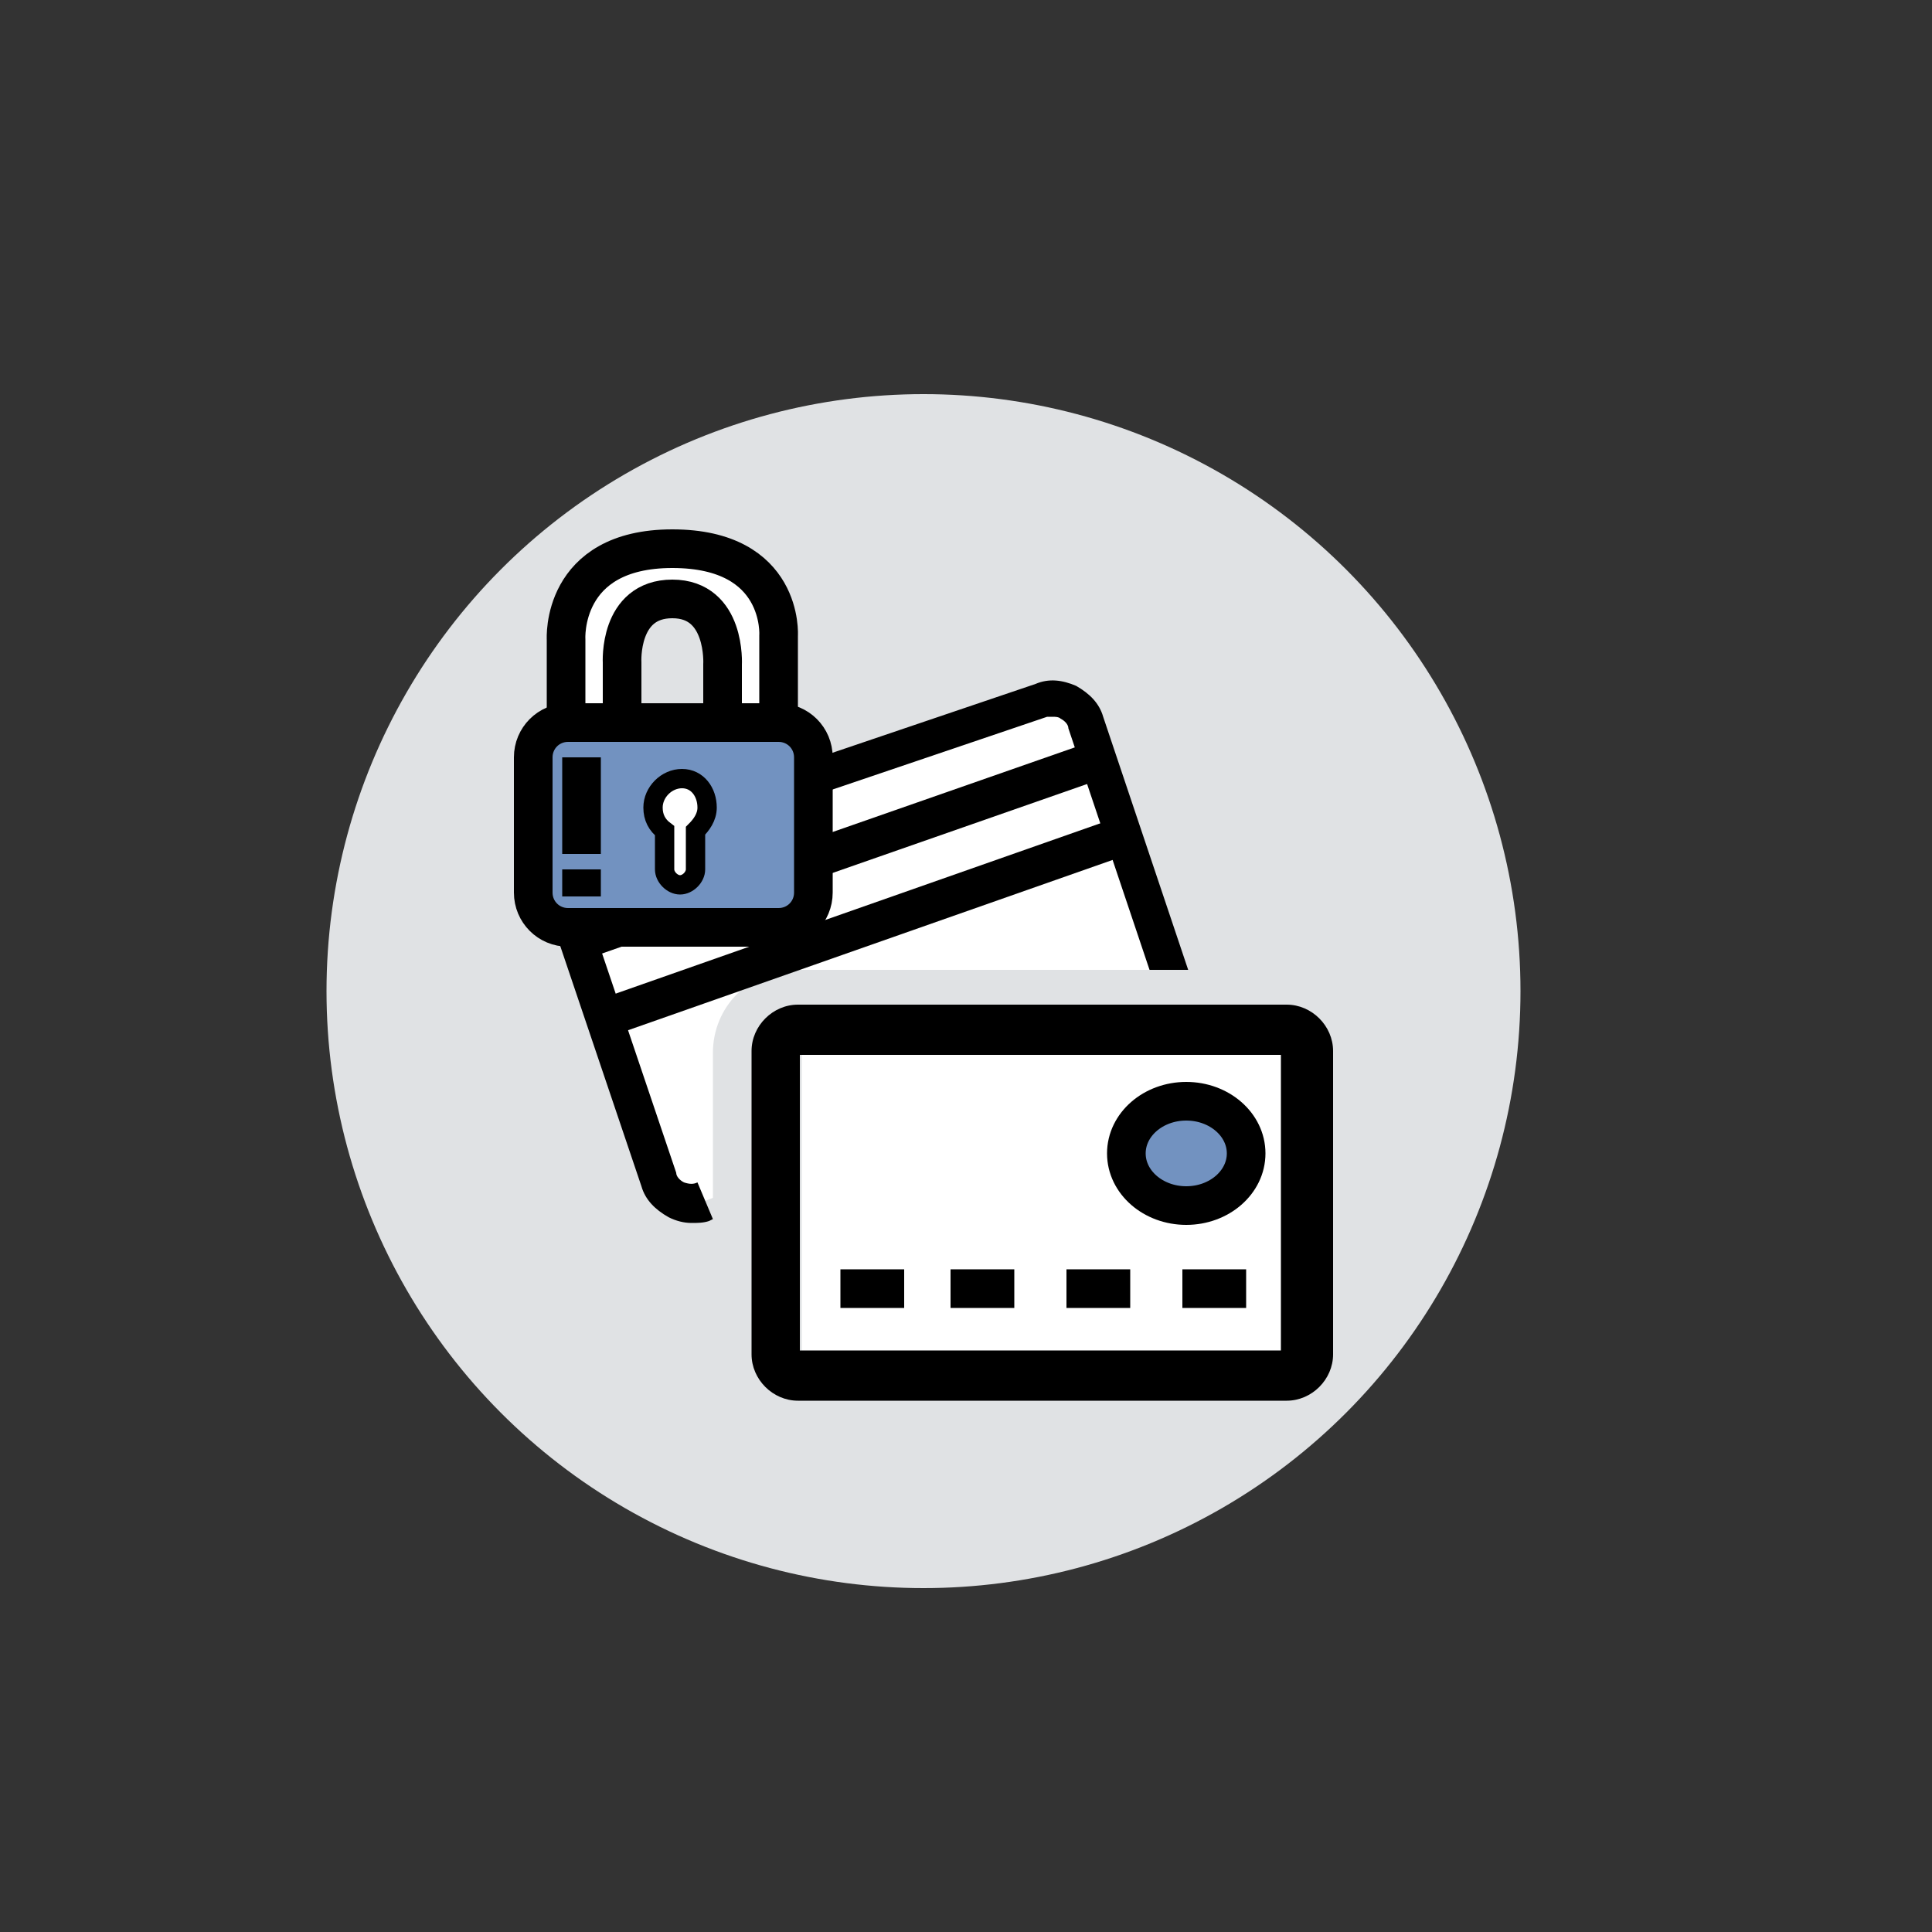
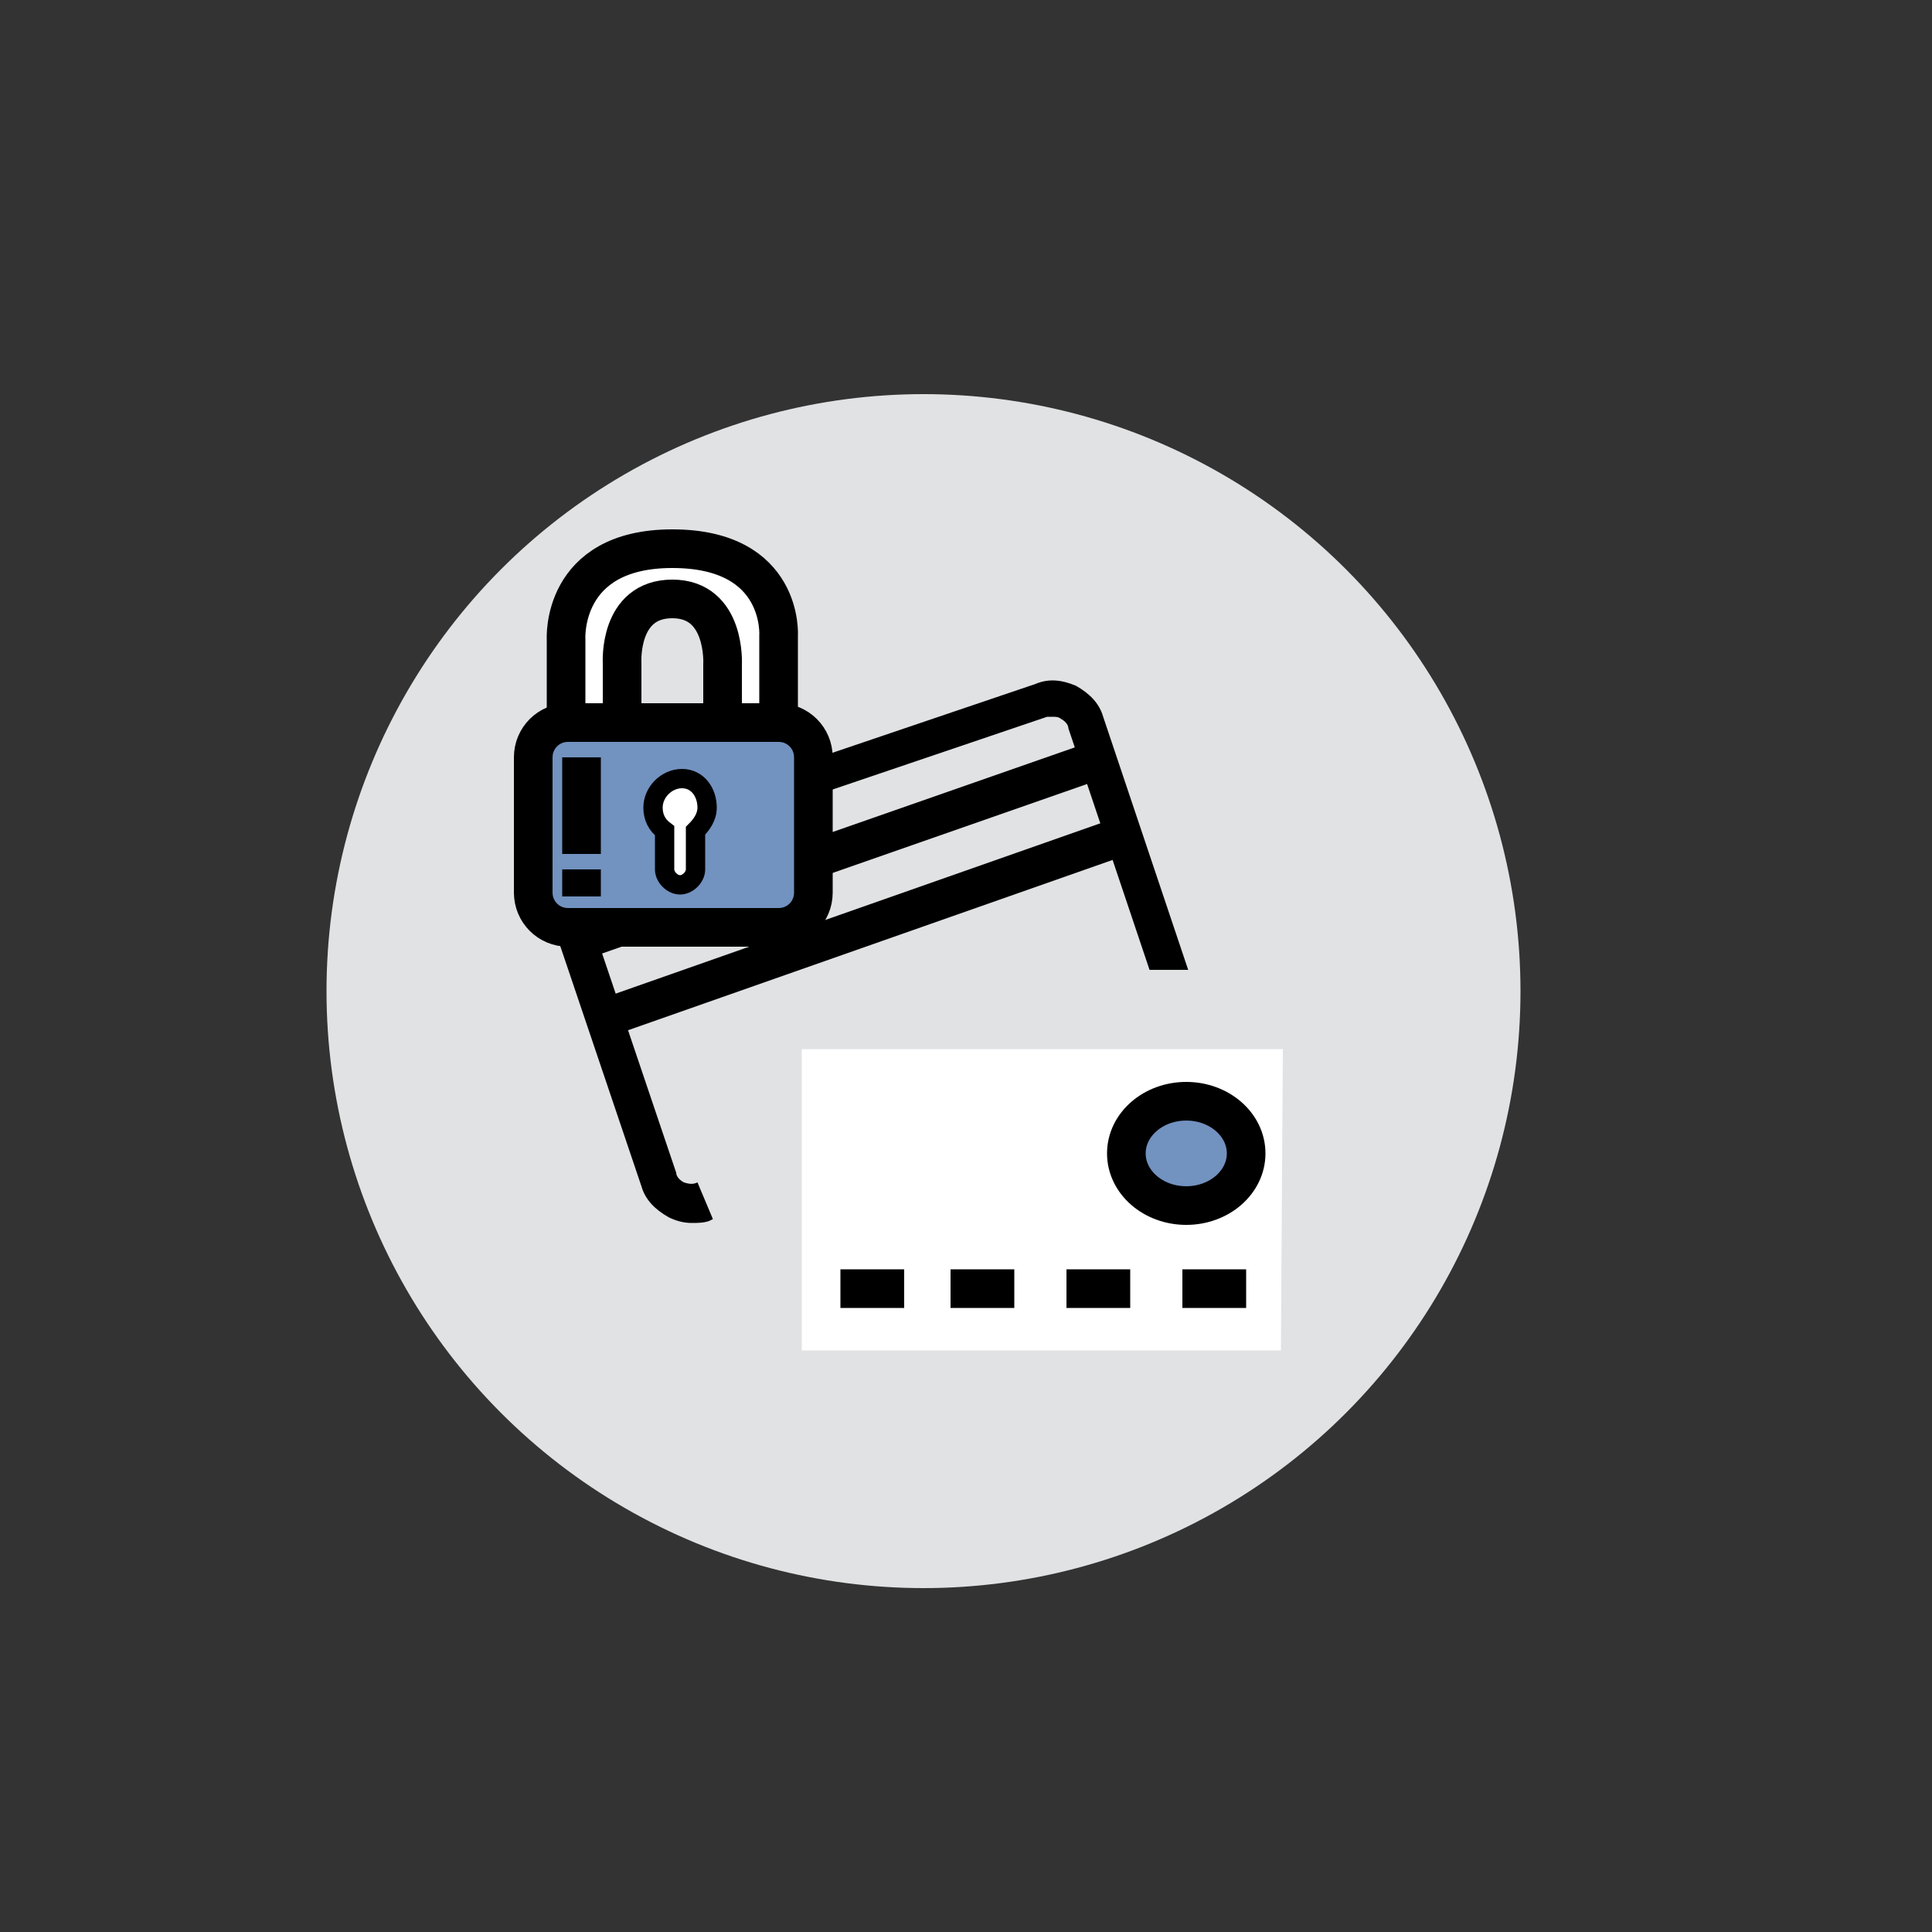
<svg xmlns="http://www.w3.org/2000/svg" version="1.1" id="Layer_1" x="0px" y="0px" viewBox="0 0 100 100" style="enable-background:new 0 0 100 100;" xml:space="preserve">
  <rect x="0" y="0" width="100" height="100" fill="#333333" stroke="none" />
  <style type="text/css">
	.st0{fill:#E0E2E4;}
	.st1{fill:#FFFFFF;stroke:#201600;stroke-width:2;stroke-miterlimit:10;}
	.st2{fill:#7292C0;stroke:#000000;stroke-width:2;stroke-miterlimit:10;}
	.st3{fill:none;stroke:#201600;stroke-width:2;stroke-miterlimit:10;}
	.st4{fill:#FFFFFF;stroke:#000000;stroke-width:2;stroke-miterlimit:10;}
	.st5{fill:#47517B;stroke:#000000;stroke-width:2;stroke-miterlimit:10;}
	.st6{fill:#47517B;}
	.st7{fill:none;stroke:#000000;stroke-width:2;stroke-miterlimit:10;}
	.st8{fill:#FFFFFF;}
	.st9{fill:none;stroke:#47517B;stroke-width:2;stroke-miterlimit:10;}
	.st10{fill:none;stroke:#3B517F;stroke-width:2;stroke-miterlimit:10;}
	.st11{fill:#FFFFFF;stroke:#000000;stroke-miterlimit:10;}
	.st12{fill:none;stroke:#000000;stroke-miterlimit:10;}
	.st13{fill:none;}
	.st14{fill:#7292C0;}
	.st15{stroke:#000000;stroke-width:0.5;stroke-miterlimit:10;}
	.st16{fill:#E0E2E4;stroke:#000000;stroke-width:2;stroke-miterlimit:10;}
	.st17{fill:none;stroke:#FFFFFF;stroke-width:2;stroke-miterlimit:10;}
	.st18{fill:#E8E9EA;}
	.st19{fill:#6196C3;stroke:#000000;stroke-width:2;stroke-miterlimit:10;}
	.st20{fill:#2A3068;stroke:#000000;stroke-width:2;stroke-miterlimit:10;}
	.st21{fill:#A7D0EE;stroke:#000000;stroke-width:2;stroke-miterlimit:10;}
	.st22{fill:#2A3068;}
</style>
  <circle class="st0" cx="47.8" cy="51.3" r="30.9" />
  <g>
-     <path class="st8" d="M56.2,37.4c-0.3-0.9-1.3-1.4-2.3-1.1l-23.6,8c-0.9,0.3-1.4,1.3-1.1,2.3l4.9,14.5c0.3,0.9,1.3,1.4,2.3,1.1   l0.5-0.2v-1v-6.5c0-2.4,1.9-4.3,4.3-4.3h18.3h0.1" />
    <g>
      <path class="st8" d="M66.3,69.9H41.5c0,0,0,0,0,0V54.3c0,0,0,0,0,0h24.9c0,0,0,0,0,0L66.3,69.9C66.4,69.9,66.4,69.9,66.3,69.9z" />
      <path class="st13" d="M41.2,50.1h18.3l-4.2-12.5c-0.1-0.2-0.2-0.4-0.4-0.5c-0.1-0.1-0.3-0.1-0.4-0.1c-0.1,0-0.2,0-0.3,0l-23.6,8    c-0.2,0.1-0.4,0.2-0.5,0.4c-0.1,0.2-0.1,0.4,0,0.7l4.9,14.5c0.1,0.2,0.2,0.4,0.4,0.5c0.2,0.1,0.4,0.1,0.7,0l0.8-0.3v-6.5    C37,52,38.9,50.1,41.2,50.1z" />
      <path d="M36.1,61.2c-0.2,0.1-0.4,0.1-0.7,0c-0.2-0.1-0.4-0.3-0.4-0.5l-4.9-14.5c-0.1-0.2-0.1-0.4,0-0.7c0.1-0.2,0.3-0.4,0.5-0.4    l23.6-8c0.1,0,0.2,0,0.3,0c0.1,0,0.3,0,0.4,0.1c0.2,0.1,0.4,0.3,0.4,0.5l4.2,12.5h2l-4.4-13.1c-0.2-0.7-0.7-1.2-1.4-1.6    c-0.7-0.3-1.4-0.4-2.1-0.1l-23.6,8c-1.4,0.5-2.2,2-1.7,3.5l4.9,14.5c0.2,0.7,0.7,1.2,1.4,1.6c0.4,0.2,0.8,0.3,1.2,0.3    c0.3,0,0.6,0,0.9-0.1l0.2-0.1" />
      <rect x="41.4" y="54.6" class="st13" width="24.9" height="15.3" />
      <ellipse class="st2" cx="61.4" cy="59.7" rx="3.1" ry="2.7" />
      <line class="st7" x1="43.5" y1="66.7" x2="46.8" y2="66.7" />
      <line class="st7" x1="49.2" y1="66.7" x2="52.5" y2="66.7" />
      <line class="st7" x1="55.2" y1="66.7" x2="58.5" y2="66.7" />
      <line class="st7" x1="61.2" y1="66.7" x2="64.5" y2="66.7" />
      <line class="st7" x1="30" y1="48.7" x2="56.9" y2="39.3" />
      <line class="st7" x1="30.7" y1="52.9" x2="58.3" y2="43.2" />
      <rect x="41.4" y="54.6" class="st13" width="24.9" height="15.3" />
-       <path d="M66.6,52h-4.4h-1.9h-19c-1.3,0-2.4,1.1-2.4,2.4v5.9v2v7.8c0,1.3,1.1,2.4,2.4,2.4h25.3c1.3,0,2.4-1.1,2.4-2.4V54.4    C69,53.1,67.9,52,66.6,52z M66.4,69.9H41.4V54.6h24.9V69.9z" />
    </g>
  </g>
  <g>
    <polygon class="st8" points="29.5,37.3 29.5,32.1 30.2,30.2 32.6,28.6 34.8,28.4 37.6,28.8 39.6,30.4 40.3,32.2 40.3,35.3    40.3,37.4 37.5,37.5 37.6,35 36.8,32 35.7,31.1 33.2,31.3 32.3,33.4 32,37.3  " />
    <path class="st2" d="M40.3,48H29.4c-1,0-1.8-0.8-1.8-1.8v-7c0-1,0.8-1.8,1.8-1.8h10.9c1,0,1.8,0.8,1.8,1.8v7   C42.1,47.2,41.3,48,40.3,48z" />
    <path class="st11" d="M36.6,41.8c0,0.5-0.3,0.9-0.6,1.2v2c0,0.4-0.4,0.8-0.8,0.8s-0.8-0.4-0.8-0.8v-2c-0.4-0.3-0.6-0.7-0.6-1.2   c0-0.8,0.7-1.5,1.5-1.5S36.6,41,36.6,41.8z" />
    <path class="st7" d="M40.3,37.4l0-4.5c0,0,0.3-4.5-5.5-4.5s-5.5,4.7-5.5,4.7v4.3" />
    <path class="st7" d="M32.2,37.4v-3.1c0,0-0.2-3.3,2.6-3.3c2.8,0,2.6,3.4,2.6,3.4v3.1" />
    <line class="st4" x1="30.1" y1="39.2" x2="30.1" y2="44.2" />
    <line class="st4" x1="30.1" y1="45" x2="30.1" y2="46.4" />
  </g>
</svg>